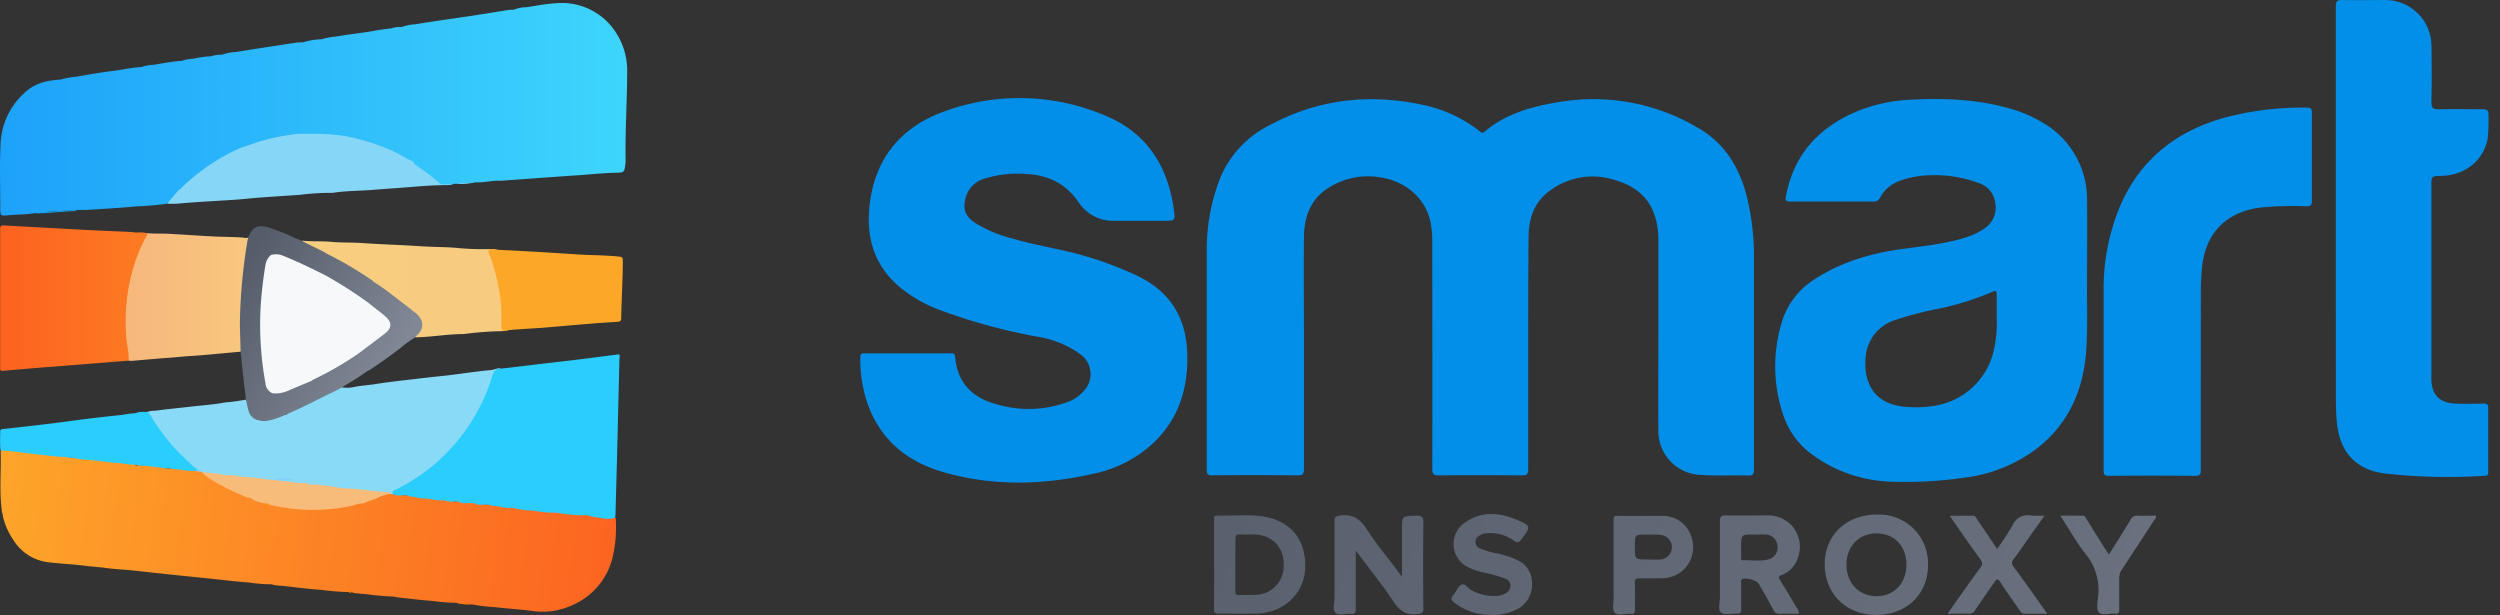
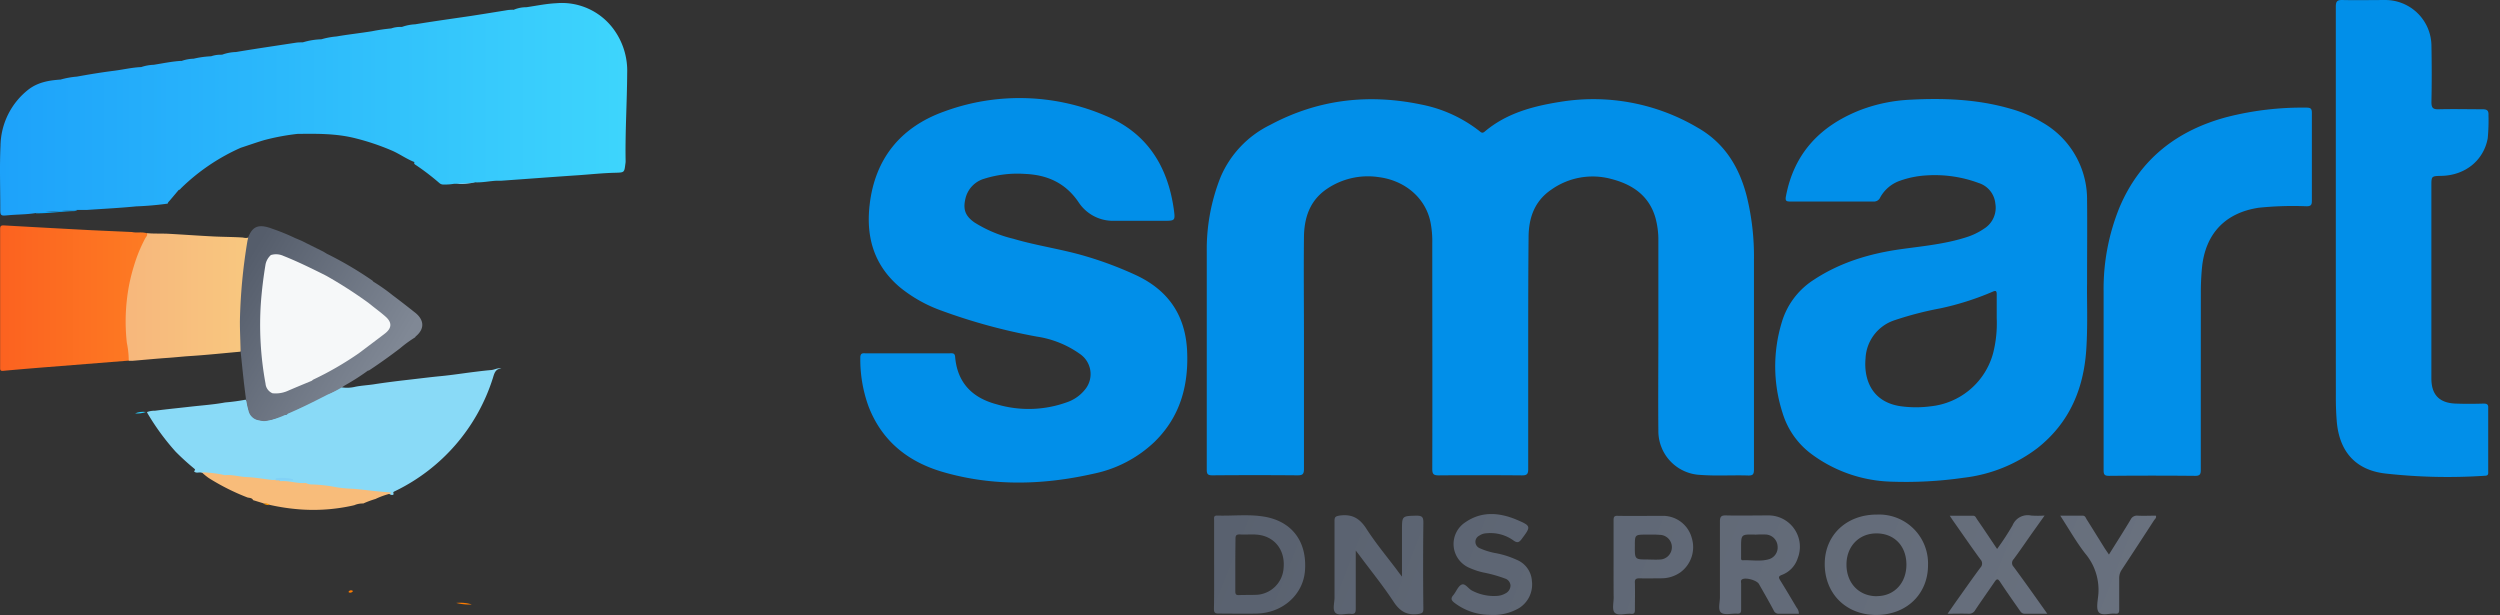
<svg xmlns="http://www.w3.org/2000/svg" width="187" height="46" fill="none">
  <rect width="100%" height="100%" fill="#333333" stroke="none" />
  <path d="m9.632 26.974-6.62.526c-.933.077-1.863.154-2.786.24-.233.022-.216-.114-.216-.268V17.151c0-.22.042-.304.286-.29 2.12.121 4.242.237 6.364.349 1.07.052 2.143.097 3.216.146.303.07.613 0 .916.049.303.049.348.076.191.348a12.754 12.754 0 0 0-.832 2.038 13.805 13.805 0 0 0-.662 3.905c-.024.964.048 1.928.216 2.878a.421.421 0 0 1-.073.4Z" fill="url(#a)" />
  <path d="M18.598 18.091c0-.111.063-.226-.028-.33-.17.086-.348 0-.509 0-.665-.04-1.33-.04-1.996-.07-1.163-.056-2.323-.143-3.483-.206-.384-.021-1.105 0-1.488-.038-.181-.018-.024.066-.125.22l-.094.138c-.36.673-.65 1.38-.864 2.111-.256.825-.431 1.672-.523 2.53a14.436 14.436 0 0 0 0 3.197c.093.443.14.893.143 1.345h.29c.88-.073 1.762-.16 2.643-.22.547-.038 1.09-.1 1.641-.135 1.265-.08 2.526-.216 3.79-.328a.555.555 0 0 0 .087-.47 22.832 22.832 0 0 1 0-3.01c.086-1.586.258-3.166.516-4.734Z" fill="url(#b)" />
-   <path d="M30.993 12.127c.283.262.591.495.92.697.306.258.644.477.934.752a.543.543 0 0 0 .428.167h.697a1.49 1.49 0 0 1-.589.105c-1.216 0-2.439.129-3.633.216-.645.045-1.29.09-1.934.143-.979.076-1.964.063-2.936.22h-.06a17.629 17.629 0 0 0-2.386.146c-1.355.097-2.71.163-4.062.3-.62.062-1.25.097-1.874.135-1.076.066-2.156.126-3.23.227a7.177 7.177 0 0 1-.724 0c-.063-.112.025-.178.08-.251.223-.289.464-.562.721-.819a16.08 16.08 0 0 1 3.261-2.484c.455-.27.93-.502 1.421-.696a16.468 16.468 0 0 1 4.223-1.046h1.675c1.55.02 3.082.313 4.529.868a16.8 16.8 0 0 1 2.417 1.17c.057.035.1.088.122.15Z" fill="#86D6F7" />
-   <path d="M38.323 24.665c-.349 0-.544.108-.822.108-.943.016-1.884.088-2.819.216h-.027c-1.174 0-2.334.215-3.508.243h-.087c-.025-.114.062-.174.125-.243.467-.544.442-1.046-.115-1.505a41.208 41.208 0 0 0-1.825-1.422c-.443-.327-.9-.634-1.338-.961a27.874 27.874 0 0 0-3.484-2.073c-.522-.327-1.104-.543-1.647-.832-.084-.046-.216-.053-.216-.196.748.077 1.501.021 2.253.091.753.07 1.505.035 2.254.087 1.46.105 2.923.14 4.383.24.993.07 1.985.042 2.971.15.76.061 1.52.082 2.282.063.203-.008.404.028.592.104-.108.112-.254.088-.383.088-.21 0-.254.087-.188.271.235.665.43 1.343.585 2.031.084.387.129.78.195 1.17.085.68.12 1.365.105 2.05 0 .156.076.222.233.233.157.01.334-.05.48.087Z" fill="url(#c)" />
-   <path d="M38.323 24.664c-.196 0-.394.07-.582.087-.188.018-.248-.146-.24-.348.007-.202 0-.463 0-.697a10.88 10.88 0 0 0-.258-2.438 12.066 12.066 0 0 0-.617-2.174c-.14-.33-.143-.463.21-.46.142 0 .456.063.598.06 2.035.097 3.93.216 5.964.348.976.056 1.951.049 2.923.153.216.025.261.077.265.29 0 1.438-.098 2.877-.119 4.316 0 .188-.076.257-.254.268-.697.045-1.394.087-2.09.146-1.202.098-2.404.21-3.606.307-.756.048-1.473.094-2.194.142Z" fill="url(#d)" />
  <path d="M36.752 27.678c-.45.038-.9.094-1.349.15-.8.1-1.599.226-2.4.303-.8.076-1.606.18-2.407.271-.888.101-1.776.21-2.661.349-.453.066-.913.09-1.37.181a2.599 2.599 0 0 1-.957.049c-.119-.07-.199.028-.29.073-.269.169-.553.312-.85.428-.696.314-1.355.697-2.04 1.007-.27.126-.551.227-.816.366-.06.031-.17.056-.125.143h-.018a1.56 1.56 0 0 0-.68.205 2.463 2.463 0 0 1-1.393.21.94.94 0 0 1-.696-.523 2.493 2.493 0 0 1-.188-.697c-.021-.111-.025-.233-.143-.296a14.87 14.87 0 0 1-1.526.206c-.836.156-1.693.215-2.54.31-.905.104-1.811.191-2.713.31-.2-.005-.4.028-.589.097a.17.17 0 0 0 .028.084 17.813 17.813 0 0 0 2.11 2.884c.443.447.908.87 1.394 1.268.133.122 0 .133-.02.192.156.195.383.041.564.111.634.158 1.281.257 1.933.296.53.105 1.07.153 1.61.143.048 0 .097.008.142.024.488.112.993.108 1.484.196a.589.589 0 0 0 .317-.039c.216-.17.255-.174.997-.129h-.387c-.143 0-.258-.028-.317.126.052.178.209.15.348.153.287.003.573.033.854.09.252.082.526.07.77-.034l.02.024c.072.081.172.131.28.14.473 0 .936.09 1.393.125.439.03.876.084 1.31.16.578.108 1.163.07 1.741.174.485.12.986.167 1.484.136a.275.275 0 0 1 .16.06c.091.024.178.045.237-.053-.097-.146.018-.174.119-.226a14.106 14.106 0 0 0 7.298-8.455c.105-.348.192-.697.641-.697-.272-.087-.505.084-.76.105Z" fill="#89DAF7" />
-   <path d="M46.056 38.735c-.61.024-1.206-.13-1.816-.154-.18-.114-.407.021-.592-.1-.724 0-1.442-.154-2.163-.224-.627-.062-1.247-.163-1.87-.215-.938-.074-1.86-.24-2.788-.272-.184-.115-.407.02-.592-.101h-.568c-.22-.136-.484 0-.696-.105a1.203 1.203 0 0 0-.446-.017.568.568 0 0 0-.303-.052c-.136 0-.282.038-.411-.053h-.349a.111.111 0 0 0-.125-.09c-.892-.021-1.766-.22-2.658-.261-.09-.067-.195-.042-.296-.05-.101-.006-.282.036-.411-.051l-.478-.028h-.236a.501.501 0 0 0-.411.03 9.66 9.66 0 0 1-1.44.51.488.488 0 0 0-.253.15.475.475 0 0 0-.401 0c-.973.24-1.97.375-2.972.4a17.417 17.417 0 0 1-3.556-.348c-.171 0-.34-.033-.498-.098-.248-.052-.46-.233-.729-.188 0-.126-.122-.146-.226-.188a14.528 14.528 0 0 1-2.16-.982c-.515-.304-1.01-.638-1.515-.952-.192-.073-.418.021-.592-.125-.53 0-1.045-.185-1.575-.146-.247 0-.502.062-.735-.08a6.997 6.997 0 0 0-1.595-.15c-.154 0-.32-.038-.457.073a.126.126 0 0 0 0-.126.767.767 0 0 0-.45-.062.79.79 0 0 1-.518-.09c-.491 0-.962-.185-1.456-.15a1.27 1.27 0 0 1-.258-.028 12.903 12.903 0 0 0-1.826-.199 1.101 1.101 0 0 1-.634-.087c-.48 0-.944-.181-1.428-.153a1.138 1.138 0 0 1-.285-.028c-.533-.122-1.084-.119-1.624-.199-.209-.028-.418-.031-.627-.076a1.762 1.762 0 0 0-.968.02.64.64 0 0 0-.021.14c.049 1.508-.119 3.024.111 4.529.08.142.035.32.112.466.147.54.382 1.05.696 1.512a3.568 3.568 0 0 0 2.564 1.71c.969.12 1.944.157 2.91.283.497.063.999.083 1.494.157.602.083 1.208.111 1.815.163l3.218.349 3.052.313c.864.087 1.724.202 2.592.258.562.087 1.13.132 1.7.136.226.069.46.104.697.104 1.024.112 2.048.244 3.075.317.66.092 1.324.145 1.99.16.087-.034.174-.08.254 0 .08.08.233.084.348.095l.802.07c.667.092 1.34.15 2.013.174.073.017.146.045.22.055.87.09 1.741.206 2.612.265.562.08 1.129.128 1.697.143h.104c.387.063.784.035 1.17.115.567.111 1.141.181 1.718.209.948.115 1.906.164 2.853.292a5.288 5.288 0 0 0 3.01-.47 5.2 5.2 0 0 0 2.933-3.483c.235-.988.319-2.005.248-3.017Z" fill="url(#e)" />
-   <path d="m46.031 26.539-2.728.348-3.194.373-2.613.313c-.421-.038-.575.216-.679.575a13.677 13.677 0 0 1-1.414 3.16 13.869 13.869 0 0 1-3.41 3.832 15.05 15.05 0 0 1-2.44 1.512c-.271.132-.268.174-.041.372.14.032.285.042.428.032.237 0 .488-.063.697.08.348 0 .697.157 1.045.15.509 0 1 .18 1.512.136a.492.492 0 0 1 .192.059c.113.033.23.046.348.038.24 0 .491-.063.718.08.145.04.296.052.446.035.24.02.49-.06.717.08.181.042.368.055.554.038.212-.033.428-.004.624.084.484 0 .947.185 1.435.157a.644.644 0 0 1 .258.024 6.88 6.88 0 0 0 1.456.181 7.776 7.776 0 0 0 1.696.15c.643.119 1.294.185 1.948.199.216-.035.438-.004.637.087l.847.132c.312.067.635.052.94-.042.014-.074.024-.15.028-.226l.112-4.145c.062-2.513.124-5.024.184-7.532.045-.32.045-.338-.303-.282ZM12.937 33.387a20.377 20.377 0 0 1-1.463-1.954c-.136-.212-.212-.474-.446-.623h-.111c-.272.045-.55.048-.819.104a5.82 5.82 0 0 0-.92.115c-.815.087-1.63.174-2.438.272-1.097.136-2.198.292-3.299.425-1.1.132-2.163.254-3.247.369-.135.017-.184.073-.18.202 0 .463-.029.923.024 1.394.432.027.857.062 1.285.114.641.08 1.282.171 1.923.227.578.083 1.159.136 1.742.16.184.112.41-.024.596.098.275.02.55.07.818.09.927.063 1.84.244 2.766.275.146.102.349 0 .48.094h.454c.143.108.348 0 .477.098.543-.035 1.07.136 1.61.136.222.125.484-.024.696.1.547 0 1.08.179 1.634.137.094-.038.209.031.313-.066a2.187 2.187 0 0 1-.3-.213c-.557-.49-1.09-1.01-1.595-1.554Z" fill="#2ACEFE" />
  <path d="M2.675 15.96a.438.438 0 0 1 .348-.12c.578.025 1.15-.034 1.721-.066a6.81 6.81 0 0 1 1.045-.048.67.67 0 0 1-.348.066c-.948.038-1.853.17-2.766.167Z" fill="#0CA9FC" />
  <path d="M34.08 13.743a5.832 5.832 0 0 1 1.455-.108c-.476.114-.968.151-1.456.108Z" fill="#86D6F7" />
  <path d="M34.125 45.1c.394-.041.792-.002 1.17.114a3.901 3.901 0 0 1-1.17-.115Z" fill="#FE7C00" />
  <path d="M10.92 30.817c-.261.095-.541.13-.818.104.259-.106.54-.142.818-.104Z" fill="#2ACEFE" />
  <path d="M46.913 5.48a5.25 5.25 0 0 0-1.045-3.337 4.798 4.798 0 0 0-4.26-1.902c-.753.035-1.492.192-2.234.3a2.341 2.341 0 0 0-.947.191 2.648 2.648 0 0 0-.575.042c-.885.143-1.766.286-2.651.422-1.39.205-2.755.393-4.149.623a3.417 3.417 0 0 0-.986.195h-.104a2.014 2.014 0 0 0-.697.112c-.486.046-.97.117-1.45.212-.88.143-1.769.237-2.647.39a5.62 5.62 0 0 0-1.125.21 5.305 5.305 0 0 0-1.393.23c-.174 0-.349 0-.52.027-1.494.23-2.988.446-4.48.697-.356.01-.71.079-1.044.202a.031.031 0 0 0-.042 0 2.142 2.142 0 0 0-.77.115c-.44.02-.877.08-1.306.181a2.95 2.95 0 0 0-.9.167h-.1c-.672.046-1.33.185-1.993.29a3.25 3.25 0 0 0-.93.17c-.676.028-1.33.185-2 .272-.94.118-1.88.272-2.814.442a6.225 6.225 0 0 0-1.216.22c-.874.059-1.72.202-2.438.77a5.445 5.445 0 0 0-2.06 4.18c-.072 1.543-.017 3.09-.017 4.633 0 .62 0 .624.617.565.68-.063 1.369-.05 2.045-.164a18.423 18.423 0 0 1 1.857-.143c.41-.042.825-.06 1.236-.09h.739c1.222-.084 2.438-.143 3.668-.265.79-.029 1.579-.097 2.362-.206.017-.104.097-.164.16-.237l.665-.79c.095 0 .14-.098.203-.154a15.197 15.197 0 0 1 4.434-2.996c.589-.191 1.17-.4 1.763-.575.813-.215 1.64-.37 2.477-.463 1.484-.02 2.96-.035 4.42.348.888.226 1.757.52 2.599.878.603.251 1.125.648 1.742.882-.084.125.049.191.132.244.607.41 1.189.857 1.742 1.337a.435.435 0 0 0 .265.098 4.41 4.41 0 0 0 .829-.056h.115c.484-.056.972-.035 1.456-.108.543.025 1.08-.098 1.62-.122h.348c1.916-.136 3.832-.282 5.745-.41.926-.064 1.846-.165 2.786-.185.659-.018.655-.025.732-.655.012-.067.019-.135.02-.202-.04-2.199.105-4.393.116-6.584Z" fill="url(#f)" />
-   <path d="M26.067 44.284a.204.204 0 0 1 .207-.129c.029.002.057.01.082.024.095.042 0 .084-.034.115-.035.032-.171.07-.255-.01Z" fill="#FE7C00" />
+   <path d="M26.067 44.284a.204.204 0 0 1 .207-.129c.029.002.057.01.082.024.095.042 0 .084-.034.115-.035.032-.171.07-.255-.01" fill="#FE7C00" />
  <path d="M27.172 37.662a1.559 1.559 0 0 0-.676.129 13.56 13.56 0 0 1-3.982.317 15.481 15.481 0 0 1-2.362-.349c-.139-.097-.317-.052-.47-.118l-.749-.23c-.084-.192-.3-.157-.439-.206a16.646 16.646 0 0 1-2.88-1.449 4.212 4.212 0 0 1-.516-.425 8.608 8.608 0 0 1 1.714.21c.02.003.04.003.059 0 .536-.046 1.045.125 1.592.146.623.024 1.24.139 1.86.209.096.005.193.005.29 0a.19.19 0 0 1 .274 0 .118.118 0 0 0 .13.094c.626-.042 1.233.198 1.86.132.14.08.3.12.463.115.618.02 1.233.091 1.84.212a9.74 9.74 0 0 0 1.044.105c.613.028 1.22.118 1.826.178.348.035.717.073 1.076.094.052 0 .125 0 .111.087a5.88 5.88 0 0 0-1.15.41c-.312.092-.618.205-.915.339Z" fill="#F8BC7A" />
  <path d="M31.003 23.348a70.725 70.725 0 0 0-1.64-1.268c-.46-.37-.943-.709-1.446-1.017a.279.279 0 0 0-.052-.07 27.343 27.343 0 0 0-3.432-2.02c-.1-.06-.195-.126-.3-.178L22.532 18l-.453-.191a15.841 15.841 0 0 0-1.707-.697c-1.072-.407-1.494-.15-1.811.655 0 .084-.038.167-.052.25a41.401 41.401 0 0 0-.565 6.027c0 .742.039 1.485.053 2.23.073.697.146 1.428.226 2.142.052.485.118.969.178 1.457.062.268.1.546.184.811a.92.92 0 0 0 .802.756c.208.066.43.074.644.025.498-.105.982-.27 1.439-.495 1.045-.446 2.034-.94 3.03-1.453a9.452 9.452 0 0 0 1.108-.564c.07-.045.14-.098.213-.14.587-.33 1.155-.694 1.7-1.09.066 0 .104-.031.153-.063a40.749 40.749 0 0 0 2.254-1.609c.354-.3.73-.574 1.125-.819a.237.237 0 0 1 .045-.07c.728-.602.6-1.292-.094-1.814Zm-2.264 1.57c-.568.419-1.104.879-1.693 1.269-.08.052-.167.104-.188.209a.248.248 0 0 0-.199.07 25.7 25.7 0 0 1-3.163 1.825.349.349 0 0 0-.195.178c-.164-.032-.282.09-.425.139-.784.272-1.508.732-2.372.745a.167.167 0 0 0-.108.046v-.028a1.359 1.359 0 0 1-.491-.944 24.687 24.687 0 0 1-.317-5.34c.07-1.021.184-2.038.327-3.052.03-.323.165-.628.383-.867a.174.174 0 0 1 .039-.056h.062a1.63 1.63 0 0 1 .951.164c.725.313 1.45.62 2.153.975.274.16.565.29.868.387a.348.348 0 0 0 .18.163 24.029 24.029 0 0 1 2.826 1.815c.07.053.136.119.233.07 0 .118.098.16.168.223.348.296.72.522 1.045.846.407.443.393.795-.084 1.146v.018Z" fill="url(#g)" />
  <path d="M20.887 35.927h-.275c0-.066 0-.16.084-.16.407-.047.82-.023 1.22.07v.1l-1.029-.01Z" fill="#82D2F7" />
  <path d="M19.682 37.658c.163.025.348-.055.47.119a.78.78 0 0 1-.47-.119Z" fill="#FE9600" />
  <path d="M24.367 20.606a33.07 33.07 0 0 1 3.25 2.09c.415.349.843.645 1.237 1 .484.435.453.857-.063 1.254-.634.488-1.278.965-1.916 1.45a23.978 23.978 0 0 1-3.452 1.999.457.457 0 0 0-.087.077c-.62.257-1.24.512-1.857.78-.346.144-.724.2-1.097.16a.857.857 0 0 1-.52-.718 24.298 24.298 0 0 1-.348-6.05c.073-.962.189-1.92.349-2.874.055-.27.196-.514.4-.697a1.31 1.31 0 0 1 .934.063c1.087.431 2.128.947 3.17 1.466Z" fill="#F6F8F9" />
  <path d="M114.31 26.316v8.778c0 .349-.084.467-.457.464a348.016 348.016 0 0 0-6.232 0c-.383 0-.487-.087-.487-.48.017-5.634 0-11.267 0-16.9a7.331 7.331 0 0 0-.129-1.536c-.359-1.829-1.916-3.153-3.905-3.397a5.452 5.452 0 0 0-3.864.896c-1.271.87-1.682 2.153-1.7 3.595-.028 2.529 0 5.058 0 7.587v9.754c0 .4-.111.48-.49.477-2.121-.018-4.242-.018-6.362 0-.33 0-.418-.083-.418-.414V18.858a14.63 14.63 0 0 1 1.045-5.64 7.709 7.709 0 0 1 3.696-3.874c3.581-1.916 7.347-2.348 11.298-1.526 1.578.307 3.063.981 4.333 1.968.125.098.227.22.411.063 1.624-1.376 3.592-1.902 5.63-2.226 3.547-.588 7.189.09 10.287 1.916 2.038 1.153 3.135 2.968 3.692 5.149.382 1.557.562 3.158.537 4.762v15.676c0 .348-.08.453-.436.442-1.191-.038-2.386.046-3.577-.045a3.283 3.283 0 0 1-3.136-3.344c-.024-2.293 0-4.588 0-6.88v-7.281a6.248 6.248 0 0 0-.223-1.742c-.48-1.651-1.724-2.48-3.278-2.884a5.343 5.343 0 0 0-4.493.784c-1.258.85-1.7 2.09-1.714 3.535-.028 2.867-.028 5.734-.028 8.605ZM67.912 26.427h3.135c.188 0 .373-.038.397.262.16 1.936 1.282 3.069 3.097 3.55a8.41 8.41 0 0 0 5.225-.137 2.958 2.958 0 0 0 1.366-.93 1.819 1.819 0 0 0-.3-2.658 7.465 7.465 0 0 0-3.278-1.337 43.157 43.157 0 0 1-7.138-1.944c-1.124-.401-2.173-.99-3.1-1.742-1.926-1.627-2.543-3.717-2.271-6.138.39-3.484 2.327-5.846 5.573-7.01a16.32 16.32 0 0 1 12.11.328c3.072 1.282 4.626 3.77 5.075 6.999.115.843.09.846-.76.846H83.33a3.073 3.073 0 0 1-2.637-1.365c-.958-1.435-2.32-2.066-3.989-2.14a8.246 8.246 0 0 0-3.055.35 2.021 2.021 0 0 0-1.432 1.483c-.195.816-.024 1.303.67 1.794a9.725 9.725 0 0 0 2.915 1.223c1.787.53 3.647.777 5.434 1.313 1.268.375 2.507.84 3.707 1.394 2.439 1.128 3.73 3.013 3.853 5.688.118 2.592-.523 4.926-2.439 6.797a9.309 9.309 0 0 1-4.56 2.38c-3.758.853-7.531.957-11.262-.126-2.606-.756-4.574-2.313-5.574-4.922a10.3 10.3 0 0 1-.61-3.63c0-.296.119-.349.366-.328 1.073.004 2.136 0 3.195 0ZM156.113 21.17c-.024 1.237.063 3.104-.059 4.968-.192 2.958-1.268 5.483-3.627 7.36a11.249 11.249 0 0 1-5.539 2.237c-1.823.264-3.666.36-5.507.29a10.48 10.48 0 0 1-5.821-2.017 5.98 5.98 0 0 1-2.219-3.104 11.307 11.307 0 0 1-.084-6.727 5.68 5.68 0 0 1 2.386-3.23c2.004-1.327 4.23-1.989 6.595-2.316 1.613-.223 3.243-.376 4.807-.874a4.977 4.977 0 0 0 1.352-.645 1.847 1.847 0 0 0 .853-1.895 1.788 1.788 0 0 0-1.24-1.526 9.404 9.404 0 0 0-3.898-.571 7.036 7.036 0 0 0-1.986.397 2.693 2.693 0 0 0-1.484 1.247.508.508 0 0 1-.515.31h-6.229c-.296 0-.369-.063-.313-.376.602-3.233 2.571-5.292 5.573-6.469a12.029 12.029 0 0 1 3.717-.77c2.536-.136 5.062-.038 7.525.68a9.437 9.437 0 0 1 2.344 1.006 6.61 6.61 0 0 1 2.484 2.46 6.612 6.612 0 0 1 .885 3.382c.021 1.847 0 3.7 0 6.184Zm-6.758 2.638V22.03c0-.29-.077-.314-.324-.202a20.902 20.902 0 0 1-3.898 1.237c-1.17.218-2.322.518-3.449.898a3.153 3.153 0 0 0-2.142 2.857c-.136 1.498.425 3.257 2.651 3.57.743.1 1.496.1 2.24 0a5.418 5.418 0 0 0 4.654-3.978 9.076 9.076 0 0 0 .268-2.605ZM174.719 15.632V.499c0-.415.118-.509.515-.498 1.073.024 2.15 0 3.226 0a3.453 3.453 0 0 1 3.411 3.354c.027 1.425.031 2.854 0 4.278 0 .474.142.55.567.54 1.087-.028 2.178 0 3.268 0 .348 0 .449.115.432.45.016.573-.002 1.146-.056 1.717-.299 1.655-1.686 2.787-3.483 2.815-.732.02-.732.02-.732.749v14.418c0 1.206.599 1.822 1.812 1.867.696.025 1.393.021 2.09 0 .292 0 .369.084.348.37v4.678c0 .17.042.349-.244.349a41.96 41.96 0 0 1-7.455-.168c-2.233-.26-3.445-1.654-3.63-3.919a21.67 21.67 0 0 1-.066-1.63c-.002-4.74-.003-9.486-.003-14.237ZM164.62 27.977v7.149c0 .348-.059.474-.446.467-2.137-.021-4.273-.021-6.41 0-.327 0-.414-.077-.414-.411v-13.37c-.029-2.169.38-4.32 1.201-6.327 1.537-3.609 4.31-5.744 8.047-6.737a22.777 22.777 0 0 1 5.943-.697c.324 0 .387.108.387.405v6.573c0 .31-.087.397-.394.4a25.021 25.021 0 0 0-3.574.109c-2.518.376-4.006 1.95-4.253 4.5a19.35 19.35 0 0 0-.084 1.85c0 2.028-.003 4.059-.003 6.09Z" fill="#018FE9" />
  <path d="M104.869 43.13v-3.483c0-1.066 0-1.045 1.073-1.076.425 0 .53.097.526.522a281.941 281.941 0 0 0 0 6.438c0 .31-.09.349-.386.397-.84.112-1.366-.195-1.833-.905-.773-1.178-1.665-2.279-2.508-3.41-.083-.116-.171-.224-.331-.433v4.368c0 .286-.069.398-.366.37-.393-.039-.905.16-1.15-.077-.243-.237-.069-.752-.072-1.142v-5.734c0-.304.083-.349.383-.401.902-.126 1.484.188 1.986.961.696 1.087 1.532 2.09 2.309 3.118.091.133.195.265.369.488Z" fill="url(#h)" />
  <path d="M90.816 42.26v-3.348c0-.15-.059-.348.213-.348 1.174.038 2.358-.115 3.525.08 2.09.349 3.219 1.867 3.059 4.034-.13 1.79-1.652 3.163-3.592 3.216-.954.024-1.912 0-2.87 0-.276 0-.349-.084-.349-.349.021-1.08.014-2.18.014-3.285Zm1.585-.017v1.982c0 .198.038.296.265.289.47-.02.94 0 1.41-.028a2.14 2.14 0 0 0 1.938-2.013c.108-1.174-.502-2.118-1.547-2.404-.582-.16-1.174-.052-1.742-.094-.265 0-.313.094-.31.348-.007.627-.014 1.275-.014 1.92Z" fill="url(#i)" />
  <path d="M134.556 45.907h-1.484a.396.396 0 0 1-.404-.257c-.348-.659-.728-1.31-1.097-1.962-.161-.289-1.004-.519-1.268-.348-.119.08-.066.216-.066.324v1.94c0 .237-.074.307-.3.296-.411-.024-.941.13-1.198-.076-.258-.206-.084-.77-.088-1.174v-5.644c0-.376.108-.463.467-.453 1.045.025 2.09 0 3.136 0a2.346 2.346 0 0 1 2.212 3.212 1.965 1.965 0 0 1-1.181 1.237c-.269.101-.255.199-.126.404.418.676.822 1.355 1.226 2.038a.71.71 0 0 1 .171.463Zm-3.302-5.922c-1.021-.017-1.021-.017-1.021 1.004v.696c0 .098-.024.23.132.223.655-.028 1.324.112 1.969-.083a.919.919 0 0 0 .627-1 .928.928 0 0 0-.829-.84 7.432 7.432 0 0 0-.878.01v-.01Z" fill="url(#j)" />
  <path d="M144.216 42.274c0 2.184-1.633 3.734-3.894 3.724-2.261-.01-3.832-1.61-3.832-3.808 0-2.198 1.661-3.713 3.926-3.7a3.659 3.659 0 0 1 3.8 3.784Zm-3.832 2.316c1.314 0 2.226-.989 2.216-2.382-.011-1.394-.93-2.31-2.24-2.31s-2.254.975-2.243 2.355c.01 1.38.944 2.344 2.271 2.344l-.004-.007Z" fill="url(#k)" />
  <path d="M111.446 45.991a4.39 4.39 0 0 1-2.668-.913c-.234-.184-.272-.33-.07-.564.202-.233.348-.658.617-.784.268-.125.498.303.777.443.588.311 1.252.449 1.916.397a1.37 1.37 0 0 0 .585-.181.668.668 0 0 0 .383-.603.59.59 0 0 0-.422-.516 10.232 10.232 0 0 0-1.612-.449c-.36-.08-.71-.197-1.046-.348a1.942 1.942 0 0 1-1.173-1.614 1.944 1.944 0 0 1 .874-1.793c1.23-.85 2.564-.732 3.87-.178 1.045.446 1.045.498.373 1.394-.209.289-.348.369-.676.121a2.937 2.937 0 0 0-1.965-.515 1.046 1.046 0 0 0-.578.191.507.507 0 0 0-.269.48.516.516 0 0 0 .321.447c.402.18.826.309 1.261.38a6.837 6.837 0 0 1 1.505.487 1.833 1.833 0 0 1 1.139 1.6 2.083 2.083 0 0 1-.951 2.006 3.831 3.831 0 0 1-2.191.512Z" fill="url(#l)" />
  <path d="M153.138 45.907h-1.676c-.223 0-.306-.125-.404-.271-.484-.697-.979-1.394-1.449-2.108-.167-.258-.254-.244-.418 0-.474.697-.972 1.394-1.446 2.108a.511.511 0 0 1-.501.271c-.495-.017-.993 0-1.564 0 .278-.4.515-.745.759-1.086.561-.791 1.118-1.585 1.697-2.366a.435.435 0 0 0 0-.61c-.697-.95-1.359-1.919-2.035-2.88-.073-.105-.143-.213-.261-.39h1.742c.184 0 .226.163.306.278.488.697.969 1.432 1.495 2.209a20.16 20.16 0 0 0 1.156-1.766 1.222 1.222 0 0 1 1.394-.732c.334.021.669.021 1.003 0l-.993 1.394c-.439.627-.867 1.257-1.324 1.87a.402.402 0 0 0 0 .568c.854 1.157 1.662 2.3 2.519 3.511Z" fill="url(#m)" />
  <path d="M120.695 42.201v-3.268c0-.243.028-.369.328-.348 1.121.02 2.24 0 3.358 0a2.232 2.232 0 0 1 2.16 1.644 2.336 2.336 0 0 1-.857 2.589c-.415.287-.907.44-1.411.439-.544 0-1.091.02-1.634 0-.303 0-.369.094-.348.372.017.662 0 1.324 0 1.986 0 .223-.053.324-.293.3-.421-.042-.968.18-1.226-.095-.202-.216-.066-.752-.07-1.146-.01-.829-.007-1.65-.007-2.473Zm2.599-.348c.282 0 .561.02.839 0a.923.923 0 1 0 0-1.847c-.32-.028-.647-.017-.968-.017-.878 0-.878 0-.878.853-.007 1.014-.007 1.014 1.007 1.004v.007Z" fill="url(#n)" />
  <path d="M157.75 41.48c.565-.91 1.101-1.742 1.617-2.606a.518.518 0 0 1 .522-.303c.453.024.909 0 1.369 0 .063.167-.069.25-.136.348a581.892 581.892 0 0 1-2.41 3.69 1.094 1.094 0 0 0-.195.654v2.338c0 .226-.053.324-.293.3-.421-.042-.968.18-1.226-.095-.202-.216-.108-.76-.063-1.146a4.212 4.212 0 0 0-.961-3.257c-.673-.864-1.213-1.829-1.868-2.832h1.68c.191 0 .226.167.299.282.463.732.916 1.47 1.376 2.205.087.13.171.248.289.422Z" fill="url(#o)" />
  <defs>
    <linearGradient id="a" x1=".007" y1="22.303" x2="11.063" y2="22.303" gradientUnits="userSpaceOnUse">
      <stop stop-color="#FC6220" />
      <stop offset=".99" stop-color="#FD7B23" />
    </linearGradient>
    <linearGradient id="b" x1="9.398" y1="22.202" x2="18.626" y2="22.202" gradientUnits="userSpaceOnUse">
      <stop stop-color="#F7B77C" />
      <stop offset=".99" stop-color="#F8C77F" />
    </linearGradient>
    <linearGradient id="c" x1="22.542" y1="21.62" x2="38.323" y2="21.62" gradientUnits="userSpaceOnUse">
      <stop stop-color="#F8CD80" />
      <stop offset=".99" stop-color="#F7CC80" />
    </linearGradient>
    <linearGradient id="d" x1="36.522" y1="21.693" x2="46.568" y2="21.693" gradientUnits="userSpaceOnUse">
      <stop stop-color="#FDA729" />
      <stop offset=".99" stop-color="#FDA729" />
    </linearGradient>
    <linearGradient id="e" x1="45.195" y1="42.682" x2="-.346" y2="37.55" gradientUnits="userSpaceOnUse">
      <stop stop-color="#FC6521" />
      <stop offset="1" stop-color="#FDA529" />
    </linearGradient>
    <linearGradient id="f" x1="-.008" y1="8.191" x2="46.913" y2="8.191" gradientUnits="userSpaceOnUse">
      <stop stop-color="#1DA2FA" />
      <stop offset="1" stop-color="#3ED5FC" />
    </linearGradient>
    <linearGradient id="g" x1="16.86" y1="22.16" x2="28.269" y2="29.047" gradientUnits="userSpaceOnUse">
      <stop stop-color="#555D6B" />
      <stop offset=".99" stop-color="#808895" />
    </linearGradient>
    <linearGradient id="h" x1="76.342" y1="31.628" x2="242.457" y2="97.51" gradientUnits="userSpaceOnUse">
      <stop stop-color="#555D6B" />
      <stop offset=".99" stop-color="#808895" />
    </linearGradient>
    <linearGradient id="i" x1="74.945" y1="35.154" x2="241.056" y2="101.035" gradientUnits="userSpaceOnUse">
      <stop stop-color="#555D6B" />
      <stop offset=".99" stop-color="#808895" />
    </linearGradient>
    <linearGradient id="j" x1="80.104" y1="22.146" x2="246.215" y2="88.024" gradientUnits="userSpaceOnUse">
      <stop stop-color="#555D6B" />
      <stop offset=".99" stop-color="#808895" />
    </linearGradient>
    <linearGradient id="k" x1="81.407" y1="18.861" x2="247.519" y2="84.739" gradientUnits="userSpaceOnUse">
      <stop stop-color="#555D6B" />
      <stop offset=".99" stop-color="#808895" />
    </linearGradient>
    <linearGradient id="l" x1="77.488" y1="28.737" x2="243.603" y2="94.618" gradientUnits="userSpaceOnUse">
      <stop stop-color="#555D6B" />
      <stop offset=".99" stop-color="#808895" />
    </linearGradient>
    <linearGradient id="m" x1="82.623" y1="15.792" x2="248.738" y2="81.67" gradientUnits="userSpaceOnUse">
      <stop stop-color="#555D6B" />
      <stop offset=".99" stop-color="#808895" />
    </linearGradient>
    <linearGradient id="n" x1="79.025" y1="24.867" x2="245.136" y2="90.748" gradientUnits="userSpaceOnUse">
      <stop stop-color="#555D6B" />
      <stop offset=".99" stop-color="#808895" />
    </linearGradient>
    <linearGradient id="o" x1="83.968" y1="12.406" x2="250.079" y2="78.287" gradientUnits="userSpaceOnUse">
      <stop stop-color="#555D6B" />
      <stop offset=".99" stop-color="#808895" />
    </linearGradient>
  </defs>
</svg>